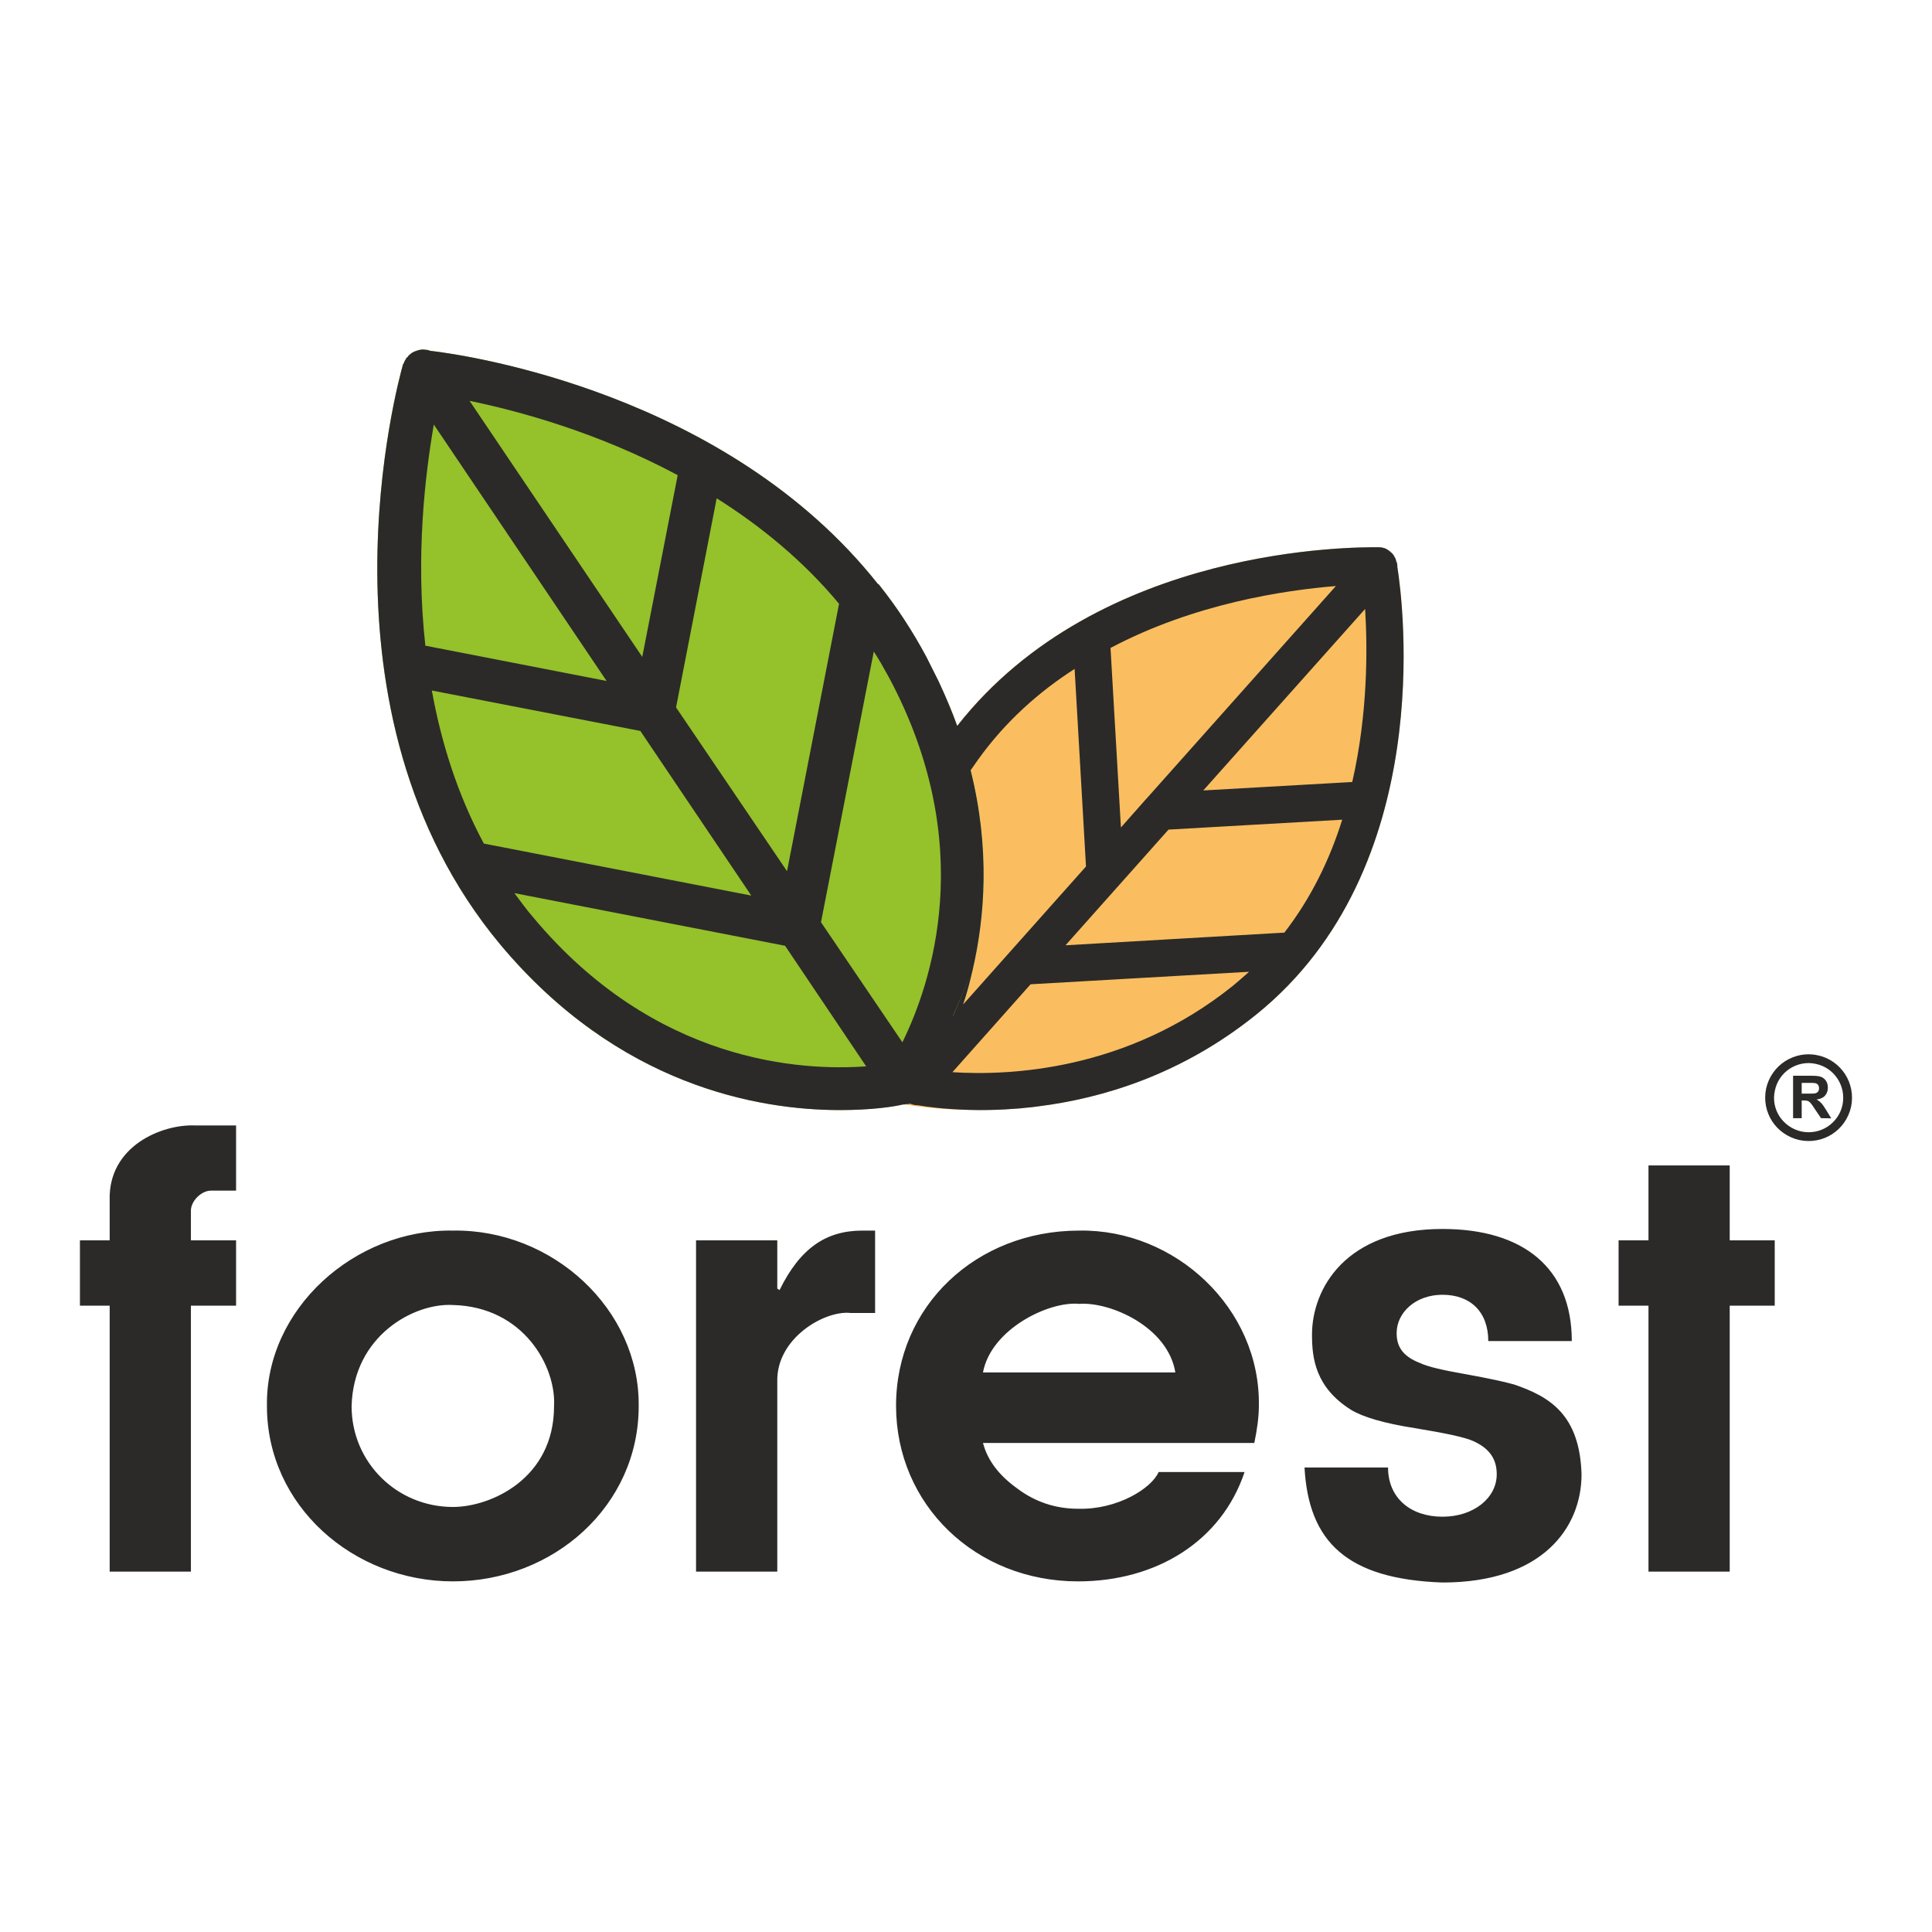
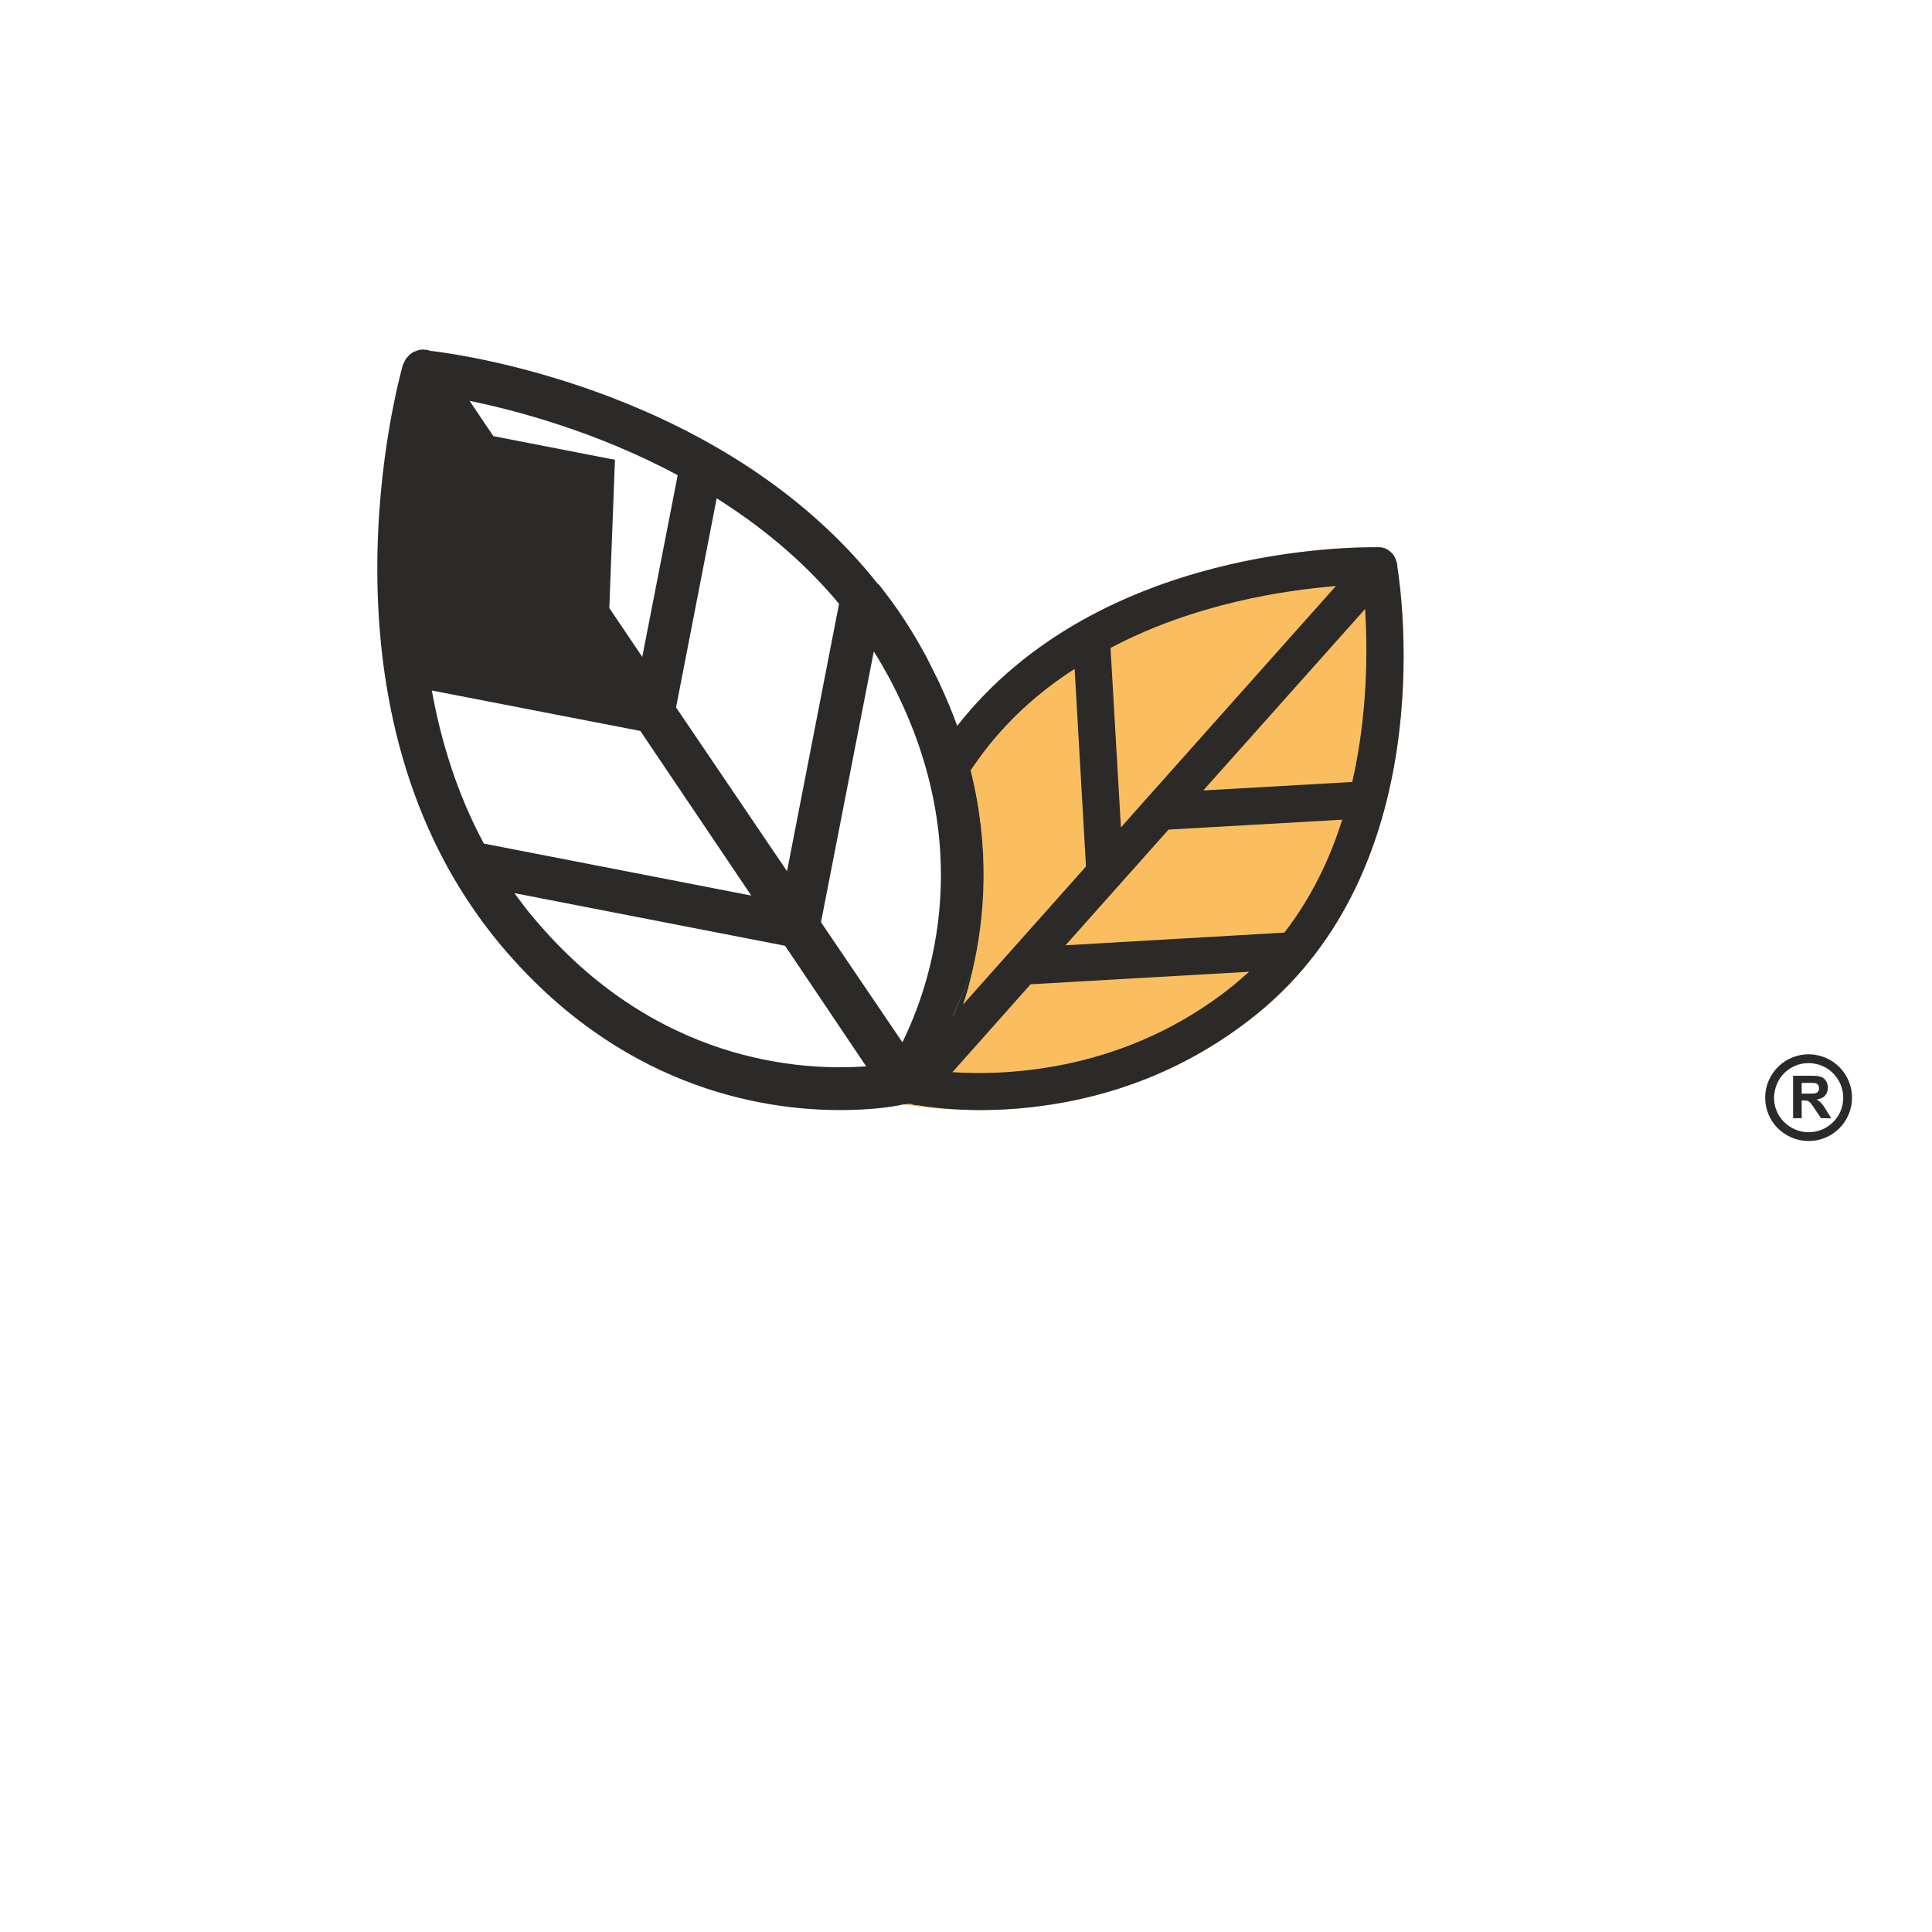
<svg xmlns="http://www.w3.org/2000/svg" xml:space="preserve" width="302px" height="302px" version="1.1" style="shape-rendering:geometricPrecision; text-rendering:geometricPrecision; image-rendering:optimizeQuality; fill-rule:evenodd; clip-rule:evenodd" viewBox="0 0 118.91 118.91">
  <defs>
    <style type="text/css">
   
    .fil3 {fill:none}
    .fil0 {fill:#2B2A29;fill-rule:nonzero}
    .fil1 {fill:#FABE60;fill-rule:nonzero}
    .fil2 {fill:#95C12B;fill-rule:nonzero}
   
  </style>
  </defs>
  <g id="Слой_x0020_1">
    <g id="_2951102382336">
-       <path class="fil0" d="M11.75 74.51c0,-0.59 0.64,-1.23 1.24,-1.23l1.54 0 0 -4.01 -2.5 0c-2.04,-0.1 -5.38,1.26 -5.28,4.61l0 2.46 -1.83 0 0 4.02 1.83 0 0 16.37 5 0 0 -16.37 2.78 0 0 -4.02 -2.78 0 0 -1.83zm27.56 12.04c0.07,-5.98 -5.32,-10.91 -11.43,-10.81 -6.06,-0.1 -11.55,4.83 -11.45,10.81 0,6.13 5.32,10.78 11.45,10.78 6.19,0 11.43,-4.65 11.43,-10.78zm-17.67 0c0.11,-4.36 3.87,-6.37 6.24,-6.23 4.36,0.11 6.36,3.81 6.22,6.23 0,4.47 -3.91,6.2 -6.22,6.2 -3.46,0 -6.24,-2.75 -6.24,-6.2zm26.2 10.18l0 -11.69c-0.07,-2.67 2.91,-4.4 4.5,-4.23l1.52 0 0 -5.07 -0.78 0c-2.26,0 -3.84,1.1 -5.1,3.66l-0.14 -0.09 0 -2.97 -5 0 0 20.39 5 0zm29.64 -10.21c0.1,-5.99 -5.14,-10.88 -11.06,-10.78 -6.34,0 -11.27,4.65 -11.27,10.78 0,6.09 4.89,10.81 11.2,10.81 4.82,0 8.83,-2.47 10.25,-6.73l-5.29 0c-0.42,0.99 -2.53,2.33 -4.96,2.26 -1.38,0 -2.64,-0.42 -3.73,-1.24 -1.13,-0.81 -1.83,-1.72 -2.12,-2.81l16.7 0c0.17,-0.81 0.28,-1.59 0.28,-2.29zm-16.98 -2.05c0.5,-2.67 4.06,-4.4 5.92,-4.22 1.91,-0.14 5.46,1.41 5.92,4.22l-11.84 0zm19.79 5.85c0.25,4.58 2.61,6.87 8.49,7.08 6.16,0 8.56,-3.38 8.56,-6.66 -0.11,-3.69 -1.98,-4.79 -4.16,-5.53 -0.6,-0.17 -1.58,-0.38 -2.96,-0.63 -1.37,-0.24 -2.32,-0.45 -2.85,-0.7 -1.06,-0.42 -1.41,-1.02 -1.41,-1.83 0,-1.27 1.17,-2.36 2.82,-2.36 1.72,0 2.82,1.05 2.82,2.85l5.14 0c0,-4.5 -2.99,-6.9 -7.96,-6.9 -5.98,0 -8.03,3.69 -8.03,6.51 0,1.45 0.21,3.24 2.4,4.62 0.74,0.45 2.07,0.84 3.94,1.13 1.87,0.31 3.09,0.56 3.62,0.81 1.06,0.49 1.41,1.19 1.41,2.03 0,1.45 -1.41,2.61 -3.34,2.61 -1.97,0 -3.35,-1.16 -3.35,-3.03l-5.14 0zm21.17 6.41l5 0 0 -16.37 2.77 0 0 -4.02 -2.77 0 0 -4.61 -5 0 0 4.61 -1.84 0 0 4.02 1.84 0 0 16.37z" />
      <path class="fil1" d="M77.33 62.43c-4.61,3.72 -9.51,5.17 -13.42,5.66 -0.28,0.04 -0.54,0.07 -0.8,0.09 -0.23,0.03 -0.46,0.05 -0.68,0.06 -0.79,0.06 -1.53,0.08 -2.21,0.08 -0.19,0 -0.37,-0.01 -0.55,-0.01 -1.97,-0.02 -3.41,-0.23 -4.01,-0.34l-0.01 0.01c0,0 0.01,0 0.01,-0.01 0.03,0 0.08,0 0.12,-0.02l0.14 0c0.04,0 0.06,-0.04 0.06,-0.04 0.09,-0.03 0.18,-0.05 0.24,-0.08 0.12,-0.06 0.23,-0.15 0.29,-0.24 0.02,-0.02 0.02,-0.03 0.04,-0.03 0.05,-0.04 0.1,-0.1 0.14,-0.14l0 -0.04 0.02 -0.03c0.02,-0.01 0.03,-0.04 0.04,-0.06 0,0 0,0 0.01,0 0.02,-0.04 0.05,-0.07 0.07,-0.11 0.03,-0.06 0.12,-0.18 0.18,-0.32 0.21,-0.3 0.44,-0.74 0.7,-1.27 0.71,-1.31 1.56,-3.31 2.14,-5.83 0.91,-3.91 1.18,-9.07 -0.87,-14.91l-0.07 -0.18c8.79,-11.18 24.7,-10.99 25.92,-10.99 0.16,0 0.31,0.03 0.43,0.08 0.11,0.05 0.21,0.1 0.28,0.18 0.03,0 0.03,0 0.03,0.02 0.1,0.08 0.2,0.18 0.25,0.31 0.08,0.1 0.1,0.2 0.12,0.33 0.04,0.02 0.04,0.02 0.04,0.05 0,0.03 0.02,0.1 0.02,0.23 0.35,2.18 2.47,18.55 -8.67,27.55zm-21.69 5.55c-0.01,0.01 -0.02,-0.01 -0.04,-0.01 -0.08,0.02 -0.17,0.04 -0.27,0.06 0.1,-0.02 0.19,-0.04 0.27,-0.06 0.02,0 0.03,0.02 0.04,0.01zm-0.31 0.05c-0.08,0.02 -0.18,0.03 -0.29,0.05 0.11,-0.02 0.21,-0.03 0.29,-0.05zm-0.9 0.14c-0.48,0.06 -1.05,0.1 -1.72,0.13 0.67,-0.03 1.24,-0.07 1.72,-0.13zm-1.72 0.13c-0.32,0.01 -0.65,0.02 -1.01,0.02 -4.16,0 -10.78,-1.02 -17.07,-6.32 6.29,5.3 12.91,6.32 17.07,6.32 0.36,0 0.69,-0.01 1.01,-0.02zm-18.08 -6.3c-0.47,-0.4 -0.95,-0.83 -1.42,-1.28 0.47,0.45 0.94,0.88 1.42,1.28zm-1.42 -1.28c-0.47,-0.45 -0.93,-0.92 -1.39,-1.43 0.46,0.51 0.92,0.98 1.39,1.43zm-8.42 -38.25l0 0 0 0 0 0zm0.27 -0.49l0.03 -0.01 0.03 -0.05 -0.03 0.05 -0.03 0.01zm0.16 -0.16l0.01 0c0,-0.01 0.01,-0.01 0.01,-0.02 0,0.01 -0.01,0.01 -0.01,0.02l-0.01 0zm0.29 -0.18l0.02 -0.02 0.01 0 -0.01 0 -0.02 0.02zm0.05 -0.02l0.02 -0.01c0.03,-0.01 0.05,-0.02 0.08,-0.03l0.01 0 -0.01 0c-0.03,0.02 -0.07,0.03 -0.1,0.04zm0.64 -0.09l0 0 0.02 0 -0.02 0 0 0zm0.02 0c0.03,0 0.08,0 0.16,0.03 -0.08,-0.03 -0.13,-0.03 -0.16,-0.03zm2.54 0.42c0.4,0.07 0.84,0.16 1.31,0.26 -0.47,-0.1 -0.91,-0.19 -1.31,-0.26zm1.31 0.26c0.35,0.08 0.73,0.16 1.12,0.26 -0.39,-0.1 -0.77,-0.18 -1.12,-0.26zm1.93 0.46c0.97,0.25 2.02,0.55 3.14,0.91 -1.12,-0.36 -2.17,-0.66 -3.14,-0.91zm4.61 1.41c0.33,0.12 0.66,0.25 1,0.38 -0.34,-0.13 -0.67,-0.26 -1,-0.38zm3.08 1.23c0.35,0.15 0.7,0.31 1.06,0.48 -0.36,-0.17 -0.71,-0.33 -1.06,-0.48zm7.48 4.19c0.18,0.13 0.35,0.25 0.53,0.38zm6.32 6.05l0 0 0 0 0 0z" />
-       <path class="fil2" d="M59.85 59.76c-0.58,2.52 -1.43,4.52 -2.14,5.83 -0.26,0.53 -0.49,0.97 -0.71,1.27 -0.05,0.14 -0.14,0.26 -0.17,0.32 -0.02,0.04 -0.05,0.07 -0.07,0.11 -0.01,0 -0.01,0 -0.01,0 -0.01,0.02 -0.02,0.05 -0.04,0.06l-0.02 0.03 0 0.04c-0.04,0.04 -0.09,0.1 -0.14,0.14 -0.02,0 -0.02,0.01 -0.04,0.03 -0.06,0.09 -0.17,0.18 -0.29,0.24 -0.06,0.03 -0.15,0.05 -0.24,0.08 0,0 -0.02,0.04 -0.06,0.04l-0.14 0c-0.04,0.02 -0.09,0.02 -0.12,0.02 -0.03,0.03 -0.03,0 -0.06,0 -0.61,0.15 -2,0.35 -3.9,0.35 -5.02,0 -13.64,-1.49 -20.92,-10.2 -11.94,-14.35 -6.22,-34.8 -5.99,-35.65 0,-0.03 0.04,-0.09 0.06,-0.12 0.03,-0.09 0.07,-0.15 0.12,-0.24 0.03,-0.05 0.06,-0.11 0.12,-0.14 0.05,-0.09 0.09,-0.12 0.14,-0.15 0,-0.03 0.04,-0.03 0.06,-0.06 0.07,-0.06 0.16,-0.1 0.24,-0.14 0.04,0 0.09,-0.02 0.13,-0.04 0.17,-0.06 0.36,-0.09 0.54,-0.05 0.03,0 0.12,0 0.27,0.06 2.29,0.26 18.25,2.61 27.55,14.34 0.06,0.03 0.09,0.06 0.15,0.15 1.05,1.32 1.99,2.76 2.83,4.34 0.27,0.53 0.53,1.03 0.77,1.52 0.47,1.01 0.88,1.98 1.21,2.91 2.05,5.84 1.78,11 0.87,14.91z" />
-       <path class="fil0" d="M70.51 49.21l0.02 -0.02 0.02 -0.02 11.67 -13.1 -0.01 0c-3.15,0.26 -8.68,1.07 -13.86,3.81l0 0 0.64 11.05 1.52 -1.72zm-10.66 10.55c-0.17,0.73 -0.35,1.42 -0.57,2.05l0 0.01 7.56 -8.49 -0.7 -12.16c-2.21,1.42 -4.26,3.24 -5.94,5.58 -0.15,0.22 -0.31,0.44 -0.46,0.66l0 0c1.2,4.79 0.89,9.02 0.11,12.35l-1.21 2.78 0.03 -0.04 1.18 -2.74zm24.97 -26.08l0.01 0c0.08,0 0.15,0.01 0.23,0.02l0 0 0.01 0 0 0 0.02 0.01 0 0 0.01 0 0 0 0.01 0 0 0 0.01 0 0 0 0.01 0.01 0.03 0 0 0 0 0.01 0.01 0 0 0 0.01 0 0 0 0 0 0.01 0 0.01 0 0 0 0 0.01 0 0 0.01 0 0 0 0 0 0 0 0.01 0 0 0 0.01 0 0 0 0 0.01 0 0 0.01 0 0 0 0 0 0 0 0.01 0 0 0 0.01 0.01 0 0 0 0 0 0 0.01 0 0 0 0 0 0 0 0.01 0 0 0 0 0.01 0 0 0.01 0 0 0 0 0 0 0 0.01 0 0 0 0 0.01 0 0 0.01 0 0 0 0 0 0 0 0 0 0.01 0 0 0.01 0 0 0 0 0.01 0 0 0 0 0 0 0 0 0 0.01 0.01 0 0 0 0 0 0 0.01 0 0 0 0 0 0 0 0.01 0.01 0 0 0 0 0 0 0.01 0 0 0 0 0 0 0 0.01 0.01 0 0 0 0 0 0 0.01 0 0 0 0 0 0 0 0 0.01 0 0 0.01 0 0 0 0 0 0 0 0.01 0.01 0 0 0 0 0 0 0.01 0 0 0 0 0 0 0 0 0.01 0.01 0 0 0 0 0 0 0 0 0 0.01 0.01 0 0 0 0 0 0 0.01 0 0 0 0 0 0 0 0 0.01 0 0 0.01 0 0 0 0 0 0 0 0.01 0.01 0 0 0 0 0 0 0 0 0 0 0.01 0 0 0 0 0.01 0 0 0.01 0 0 0 0 0 0 0 0 0.01 0 0 0.01 0 0 0 0 0 0 0 0.01 0.01 0 0 0 0 0 0 0.01 0.01 0 0 0.01 0.01 0 0 0.01 0.01c0.03,0 0.03,0 0.03,0.02l0.01 0.01 0 0 0.01 0.01 0 0 0 0 0.01 0.01 0.01 0 0 0 0 0.01 0 0 0.01 0 0 0 0 0 0 0 0.01 0.01 0 0 0 0 0 0 0.01 0.01 0 0 0 0 0 0 0 0 0 0.01 0.01 0 0 0 0 0 0 0 0.01 0.01 0 0 0 0 0 0 0.01 0.01 0 0 0 0 0.01 0.01 0 0 0.01 0 0 0.01 0 0 0 0 0 0 0.01 0.01 0 0 0 0 0 0 0.01 0.01 0 0 0 0 0 0 0.01 0.01 0 0 0 0 0 0.01 0 0 0.01 0 0 0 0 0.01 0 0 0.01 0 0 0 0 0.01 0 0 0.01 0.01 0 0 0 0 0 0 0 0 0.01 0.01 0 0 0 0.01 0.01 0 0 0.01 0 0 0.01 0.01 0 0 0 0 0 0.01 0 0 0.01 0.01 0 0.01 0 0 0.01 0.01 0 0c0.01,0.01 0.02,0.03 0.02,0.05 0.02,0.02 0.04,0.05 0.05,0.08l0 0 0 0 0 0 0 0.01 0 0 0.01 0 0 0 0 0.01 0 0 0 0 0 0 0.01 0.01 0 0 0 0 0 0 0 0.01 0 0 0 0 0 0.01 0 0 0 0 0.01 0 0 0.01 0 0 0 0 0 0 0 0 0 0.01 0 0 0 0 0 0 0 0 0 0.01 0 0 0.01 0 0 0 0 0.01 0 0 0 0 0 0 0 0.01 0 0 0 0 0 0.01 0 0 0 0 0 0 0 0.01 0.01 0 0 0 0 0.01 0 0 0 0 0 0 0 0.01 0 0 0 0 0 0 0.01 0.02 0 0 0 0.01 0 0 0 0 0 0 0 0.01 0 0 0 0 0 0 0 0.01 0 0 0.02 0.06c0.03,0.02 0.03,0.02 0.03,0.04l0 0.02 0 0 0 0 0 0 0 0 0 0 0 0 0 0.01 0 0 0 0 0 0 0 0 0 0 0 0 0 0 0 0.01 0 0 0 0 0 0 0 0 0 0 0 0 0 0 0 0.01 0 0 0 0 0 0 0 0 0 0 0 0.01 0.01 0 0 0 0 0 0 0 0 0 0 0.01 0 0 0 0 0 0 0 0 0 0 0 0.01 0 0 0 0 0 0 0 0 0 0 0 0.01 0 0 0 0 0 0 0 0 0 0 0 0.01 0 0 0 0 0 0 0 0 0 0 0 0.01 0 0 0 0 0.01 0.02 0 0 0 0 0 0 0 0.01 0 0 0 0.01 0 0 0 0 0 0 0 0.03 0 0 0 0.06 0 0c0.35,2.19 2.47,18.55 -8.67,27.55 -4.61,3.72 -9.51,5.17 -13.42,5.66 -0.28,0.04 -0.54,0.07 -0.8,0.09 -0.23,0.03 -0.46,0.05 -0.68,0.06 -0.74,0.06 -1.44,0.08 -2.07,0.08l-0.14 0c-0.19,0 -0.37,-0.01 -0.55,-0.01 -1.56,-0.04 -2.69,-0.2 -3.18,-0.29 -0.02,0.02 -0.02,0 -0.05,0 -0.08,0 -0.13,0 -0.15,-0.02l-0.05 0c-0.02,0 -0.08,-0.03 -0.1,-0.03 -0.06,-0.02 -0.12,-0.03 -0.17,-0.05 -0.01,0.01 -0.02,0.03 -0.05,0.03l0 0 0 0 -0.14 0 0 0 -0.01 0 0 0 0 0 -0.01 0 0 0 0 0.01 0 0 0 0 -0.01 0 0 0 0 0 -0.01 0 0 0 0 0 0 0 -0.02 0.01 0 0 0 0 0 0 0 0 -0.01 0 0 0 0 0 -0.01 0 0 0 0 0 0 0 0 0 -0.04 0 0 0.01 -0.01 0 0 0 0 0c-0.01,0.01 -0.02,0 -0.02,0l-0.01 0 0 0c0,0 -0.01,-0.01 -0.02,-0.01 -0.61,0.15 -2,0.35 -3.9,0.35 -5.02,0 -13.64,-1.49 -20.92,-10.2 -11.94,-14.35 -6.22,-34.8 -5.99,-35.65 0,-0.03 0.04,-0.09 0.06,-0.12l0 0 0 0 0 -0.01 0 0 0 0 0.01 0 0 -0.01 0 0 0 0 0 0 0 0 0 -0.01 0 0 0 0 0 0 0 0 0 -0.01 0 0 0.01 0 0 0 0 -0.01 0 0 0 0 0 0 0 0 0 -0.01 0 0 0 0 0 0 0.01 0 0 -0.01 0 0 0 -0.01 0 0 0 0 0 0 0 0 0 0 0.01 -0.01 0 0 0 -0.01 0 0 0 0 0 0 0 0 0.01 -0.01 0 0 0 0 0 0 0 -0.01 0 0 0 0 0 0 0 0 0 0 0.01 -0.01 0 0 0 -0.01 0 0c0.02,-0.03 0.04,-0.06 0.06,-0.1l0.01 0 0 -0.01 0 0 0 0 0 0 0.01 -0.02 0 0 0 -0.01 0 0 0 0 0 0 0.01 -0.01 0 0 0 0 0 0 0 -0.01 0 0 0 0c0.02,-0.03 0.05,-0.06 0.09,-0.08 0.02,-0.03 0.03,-0.06 0.05,-0.07l0 0 0 -0.01 0 0 0.01 -0.01 0 0 0.01 0 0 0 0.01 -0.01 0 0 0.01 -0.01 0 0 0 -0.01 0 0 0.01 0 0 0 0 0 0 0 0 -0.01 0 0 0.01 0 0 0 0 0 0 0 0.01 -0.01 0 0 0 0 0 0 0.01 0 0 0 0.01 -0.01 0 0 0 0c0,-0.01 0.01,-0.02 0.02,-0.03l0 0 0.02 -0.01 0.01 0 0 0 0.01 -0.01 0 -0.01 0 0 0 0 0 0 0.01 0 0 0 0 -0.01 0 0 0 0 0 0 0.01 0 0 0 0 0 0 0 0.01 -0.01 0 0 0.01 -0.01 0 0 0 0 0 0 0.01 0 0 0 0 -0.01 0.01 0 0 0 0 0 0 0 0 0 0.01 -0.01 0 0 0 0 0.01 0 0 0 0 0 0 0 0.01 -0.01 0 0 0 0 0 0 0 0 0.01 0 0 0 0 0 0 0 0.01 -0.01 0 0 0 0 0 0 0 0 0 0 0.01 0 0 0 0 -0.01 0 0 0 0 0.01 0 0 0 0 0 0 0 0.01 0 0 0 0 -0.01 0 0 0 0 0.01 0 0 0 0 0 0 0 0.01 0 0 0 0 -0.01 0 0 0 0 0 0 0.01 0 0 0 0 0 0 0 0.01 0 0 0 0 -0.01 0 0 0 0 0 0 0.01 0 0 0 0.01 0 0 0 0 -0.01 0 0 0.01 0 0 0 0 0 0 0 0.01 0 0 -0.01 0 0 0.01 0 0 0 0.01 0 0 0 0 0 0 0 0 -0.01 0 0 0.02 0 0.01 0 0 0 0.02 -0.01 0.06 -0.02 0 0 0 0 0.02 -0.01c0.17,-0.06 0.36,-0.09 0.54,-0.05 0.01,0 0.04,0 0.07,0l0 0c0.04,0.01 0.11,0.02 0.2,0.06l0 0c2.3,0.26 18.25,2.61 27.55,14.34 0.06,0.03 0.09,0.06 0.15,0.15 1.05,1.32 1.99,2.76 2.84,4.34 0.26,0.53 0.52,1.03 0.76,1.52 0.44,0.95 0.83,1.86 1.14,2.74l0 0c8.75,-11.16 24.6,-11 25.91,-11zm-10.76 14.97l9.17 -0.52 0 -0.01c0.96,-4.2 0.94,-8.2 0.79,-10.64l-9.96 11.17zm-15.44 17.34l0.01 0c3.41,0.22 10.72,-0.05 17.28,-5.34 0.33,-0.28 0.66,-0.56 0.97,-0.84l-13.45 0.77 -4.81 5.41zm6.96 -7.81l13.47 -0.78 0 0c1.67,-2.16 2.81,-4.55 3.56,-6.95l0 0 -10.69 0.61 -6.34 7.12zm-11.8 -18.08l0 0 -3.25 16.66 0 0 5.01 7.39c1.73,-3.51 4.73,-12.11 -0.85,-22.5 -0.29,-0.52 -0.58,-1.05 -0.91,-1.55l0 0zm-5.34 13.52l3.2 -16.45 0 -0.01c-2.2,-2.65 -4.83,-4.79 -7.53,-6.49l0 0 -2.5 12.87 6.83 10.08zm-8.91 -13.19l2.18 -11.18c-0.01,-0.01 -0.01,-0.01 -0.01,-0.01 -4.93,-2.64 -9.8,-3.95 -12.8,-4.57l10.63 15.76 0 0zm13.78 25.2l0 0 -4.99 -7.42 0 0 -16.66 -3.24 0 0c0.38,0.5 0.73,1 1.14,1.47 7.51,9.01 16.56,9.48 20.51,9.19l0 0zm-7.07 -10.51l0 0 -6.82 -10.12 0 -0.01 -12.84 -2.49 0 0.01c0.57,3.14 1.56,6.36 3.2,9.41l0 0 16.46 3.2zm-8.91 -13.21l-0.01 -0.02 -10.62 -15.76 0 0c-0.52,3.03 -1.14,8.03 -0.52,13.61l0 0 11.15 2.17z" />
+       <path class="fil0" d="M70.51 49.21l0.02 -0.02 0.02 -0.02 11.67 -13.1 -0.01 0c-3.15,0.26 -8.68,1.07 -13.86,3.81l0 0 0.64 11.05 1.52 -1.72zm-10.66 10.55c-0.17,0.73 -0.35,1.42 -0.57,2.05l0 0.01 7.56 -8.49 -0.7 -12.16c-2.21,1.42 -4.26,3.24 -5.94,5.58 -0.15,0.22 -0.31,0.44 -0.46,0.66l0 0c1.2,4.79 0.89,9.02 0.11,12.35l-1.21 2.78 0.03 -0.04 1.18 -2.74zm24.97 -26.08l0.01 0c0.08,0 0.15,0.01 0.23,0.02l0 0 0.01 0 0 0 0.02 0.01 0 0 0.01 0 0 0 0.01 0 0 0 0.01 0 0 0 0.01 0.01 0.03 0 0 0 0 0.01 0.01 0 0 0 0.01 0 0 0 0 0 0.01 0 0.01 0 0 0 0 0.01 0 0 0.01 0 0 0 0 0 0 0 0.01 0 0 0 0.01 0 0 0 0 0.01 0 0 0.01 0 0 0 0 0 0 0 0.01 0 0 0 0.01 0.01 0 0 0 0 0 0 0.01 0 0 0 0 0 0 0 0.01 0 0 0 0 0.01 0 0 0.01 0 0 0 0 0 0 0 0.01 0 0 0 0 0.01 0 0 0.01 0 0 0 0 0 0 0 0 0 0.01 0 0 0.01 0 0 0 0 0.01 0 0 0 0 0 0 0 0 0 0.01 0.01 0 0 0 0 0 0 0.01 0 0 0 0 0 0 0 0.01 0.01 0 0 0 0 0 0 0.01 0 0 0 0 0 0 0 0.01 0.01 0 0 0 0 0 0 0.01 0 0 0 0 0 0 0 0 0.01 0 0 0.01 0 0 0 0 0 0 0 0.01 0.01 0 0 0 0 0 0 0.01 0 0 0 0 0 0 0 0 0.01 0.01 0 0 0 0 0 0 0 0 0 0.01 0.01 0 0 0 0 0 0 0.01 0 0 0 0 0 0 0 0 0.01 0 0 0.01 0 0 0 0 0 0 0 0.01 0.01 0 0 0 0 0 0 0 0 0 0 0.01 0 0 0 0 0.01 0 0 0.01 0 0 0 0 0 0 0 0 0.01 0 0 0.01 0 0 0 0 0 0 0 0.01 0.01 0 0 0 0 0 0 0.01 0.01 0 0 0.01 0.01 0 0 0.01 0.01c0.03,0 0.03,0 0.03,0.02l0.01 0.01 0 0 0.01 0.01 0 0 0 0 0.01 0.01 0.01 0 0 0 0 0.01 0 0 0.01 0 0 0 0 0 0 0 0.01 0.01 0 0 0 0 0 0 0.01 0.01 0 0 0 0 0 0 0 0 0 0.01 0.01 0 0 0 0 0 0 0 0.01 0.01 0 0 0 0 0 0 0.01 0.01 0 0 0 0 0.01 0.01 0 0 0.01 0 0 0.01 0 0 0 0 0 0 0.01 0.01 0 0 0 0 0 0 0.01 0.01 0 0 0 0 0 0 0.01 0.01 0 0 0 0 0 0.01 0 0 0.01 0 0 0 0 0.01 0 0 0.01 0 0 0 0 0.01 0 0 0.01 0.01 0 0 0 0 0 0 0 0 0.01 0.01 0 0 0 0.01 0.01 0 0 0.01 0 0 0.01 0.01 0 0 0 0 0 0.01 0 0 0.01 0.01 0 0.01 0 0 0.01 0.01 0 0c0.01,0.01 0.02,0.03 0.02,0.05 0.02,0.02 0.04,0.05 0.05,0.08l0 0 0 0 0 0 0 0.01 0 0 0.01 0 0 0 0 0.01 0 0 0 0 0 0 0.01 0.01 0 0 0 0 0 0 0 0.01 0 0 0 0 0 0.01 0 0 0 0 0.01 0 0 0.01 0 0 0 0 0 0 0 0 0 0.01 0 0 0 0 0 0 0 0 0 0.01 0 0 0.01 0 0 0 0 0.01 0 0 0 0 0 0 0 0.01 0 0 0 0 0 0.01 0 0 0 0 0 0 0 0.01 0.01 0 0 0 0 0.01 0 0 0 0 0 0 0 0.01 0 0 0 0 0 0 0.01 0.02 0 0 0 0.01 0 0 0 0 0 0 0 0.01 0 0 0 0 0 0 0 0.01 0 0 0.02 0.06c0.03,0.02 0.03,0.02 0.03,0.04l0 0.02 0 0 0 0 0 0 0 0 0 0 0 0 0 0.01 0 0 0 0 0 0 0 0 0 0 0 0 0 0 0 0.01 0 0 0 0 0 0 0 0 0 0 0 0 0 0 0 0.01 0 0 0 0 0 0 0 0 0 0 0 0.01 0.01 0 0 0 0 0 0 0 0 0 0 0.01 0 0 0 0 0 0 0 0 0 0 0 0.01 0 0 0 0 0 0 0 0 0 0 0 0.01 0 0 0 0 0 0 0 0 0 0 0 0.01 0 0 0 0 0 0 0 0 0 0 0 0.01 0 0 0 0 0.01 0.02 0 0 0 0 0 0 0 0.01 0 0 0 0.01 0 0 0 0 0 0 0 0.03 0 0 0 0.06 0 0c0.35,2.19 2.47,18.55 -8.67,27.55 -4.61,3.72 -9.51,5.17 -13.42,5.66 -0.28,0.04 -0.54,0.07 -0.8,0.09 -0.23,0.03 -0.46,0.05 -0.68,0.06 -0.74,0.06 -1.44,0.08 -2.07,0.08l-0.14 0c-0.19,0 -0.37,-0.01 -0.55,-0.01 -1.56,-0.04 -2.69,-0.2 -3.18,-0.29 -0.02,0.02 -0.02,0 -0.05,0 -0.08,0 -0.13,0 -0.15,-0.02l-0.05 0c-0.02,0 -0.08,-0.03 -0.1,-0.03 -0.06,-0.02 -0.12,-0.03 -0.17,-0.05 -0.01,0.01 -0.02,0.03 -0.05,0.03l0 0 0 0 -0.14 0 0 0 -0.01 0 0 0 0 0 -0.01 0 0 0 0 0.01 0 0 0 0 -0.01 0 0 0 0 0 -0.01 0 0 0 0 0 0 0 -0.02 0.01 0 0 0 0 0 0 0 0 -0.01 0 0 0 0 0 -0.01 0 0 0 0 0 0 0 0 0 -0.04 0 0 0.01 -0.01 0 0 0 0 0c-0.01,0.01 -0.02,0 -0.02,0l-0.01 0 0 0c0,0 -0.01,-0.01 -0.02,-0.01 -0.61,0.15 -2,0.35 -3.9,0.35 -5.02,0 -13.64,-1.49 -20.92,-10.2 -11.94,-14.35 -6.22,-34.8 -5.99,-35.65 0,-0.03 0.04,-0.09 0.06,-0.12l0 0 0 0 0 -0.01 0 0 0 0 0.01 0 0 -0.01 0 0 0 0 0 0 0 0 0 -0.01 0 0 0 0 0 0 0 0 0 -0.01 0 0 0.01 0 0 0 0 -0.01 0 0 0 0 0 0 0 0 0 -0.01 0 0 0 0 0 0 0.01 0 0 -0.01 0 0 0 -0.01 0 0 0 0 0 0 0 0 0 0 0.01 -0.01 0 0 0 -0.01 0 0 0 0 0 0 0 0 0.01 -0.01 0 0 0 0 0 0 0 -0.01 0 0 0 0 0 0 0 0 0 0 0.01 -0.01 0 0 0 -0.01 0 0c0.02,-0.03 0.04,-0.06 0.06,-0.1l0.01 0 0 -0.01 0 0 0 0 0 0 0.01 -0.02 0 0 0 -0.01 0 0 0 0 0 0 0.01 -0.01 0 0 0 0 0 0 0 -0.01 0 0 0 0c0.02,-0.03 0.05,-0.06 0.09,-0.08 0.02,-0.03 0.03,-0.06 0.05,-0.07l0 0 0 -0.01 0 0 0.01 -0.01 0 0 0.01 0 0 0 0.01 -0.01 0 0 0.01 -0.01 0 0 0 -0.01 0 0 0.01 0 0 0 0 0 0 0 0 -0.01 0 0 0.01 0 0 0 0 0 0 0 0.01 -0.01 0 0 0 0 0 0 0.01 0 0 0 0.01 -0.01 0 0 0 0c0,-0.01 0.01,-0.02 0.02,-0.03l0 0 0.02 -0.01 0.01 0 0 0 0.01 -0.01 0 -0.01 0 0 0 0 0 0 0.01 0 0 0 0 -0.01 0 0 0 0 0 0 0.01 0 0 0 0 0 0 0 0.01 -0.01 0 0 0.01 -0.01 0 0 0 0 0 0 0.01 0 0 0 0 -0.01 0.01 0 0 0 0 0 0 0 0 0 0.01 -0.01 0 0 0 0 0.01 0 0 0 0 0 0 0 0.01 -0.01 0 0 0 0 0 0 0 0 0.01 0 0 0 0 0 0 0 0.01 -0.01 0 0 0 0 0 0 0 0 0 0 0.01 0 0 0 0 -0.01 0 0 0 0 0.01 0 0 0 0 0 0 0 0.01 0 0 0 0 -0.01 0 0 0 0 0.01 0 0 0 0 0 0 0 0.01 0 0 0 0 -0.01 0 0 0 0 0 0 0.01 0 0 0 0 0 0 0 0.01 0 0 0 0 -0.01 0 0 0 0 0 0 0.01 0 0 0 0.01 0 0 0 0 -0.01 0 0 0.01 0 0 0 0 0 0 0 0.01 0 0 -0.01 0 0 0.01 0 0 0 0.01 0 0 0 0 0 0 0 0 -0.01 0 0 0.02 0 0.01 0 0 0 0.02 -0.01 0.06 -0.02 0 0 0 0 0.02 -0.01c0.17,-0.06 0.36,-0.09 0.54,-0.05 0.01,0 0.04,0 0.07,0l0 0c0.04,0.01 0.11,0.02 0.2,0.06l0 0c2.3,0.26 18.25,2.61 27.55,14.34 0.06,0.03 0.09,0.06 0.15,0.15 1.05,1.32 1.99,2.76 2.84,4.34 0.26,0.53 0.52,1.03 0.76,1.52 0.44,0.95 0.83,1.86 1.14,2.74l0 0c8.75,-11.16 24.6,-11 25.91,-11zm-10.76 14.97l9.17 -0.52 0 -0.01c0.96,-4.2 0.94,-8.2 0.79,-10.64l-9.96 11.17zm-15.44 17.34l0.01 0c3.41,0.22 10.72,-0.05 17.28,-5.34 0.33,-0.28 0.66,-0.56 0.97,-0.84l-13.45 0.77 -4.81 5.41zm6.96 -7.81l13.47 -0.78 0 0c1.67,-2.16 2.81,-4.55 3.56,-6.95l0 0 -10.69 0.61 -6.34 7.12zm-11.8 -18.08l0 0 -3.25 16.66 0 0 5.01 7.39c1.73,-3.51 4.73,-12.11 -0.85,-22.5 -0.29,-0.52 -0.58,-1.05 -0.91,-1.55l0 0zm-5.34 13.52l3.2 -16.45 0 -0.01c-2.2,-2.65 -4.83,-4.79 -7.53,-6.49l0 0 -2.5 12.87 6.83 10.08zm-8.91 -13.19l2.18 -11.18c-0.01,-0.01 -0.01,-0.01 -0.01,-0.01 -4.93,-2.64 -9.8,-3.95 -12.8,-4.57l10.63 15.76 0 0zm13.78 25.2l0 0 -4.99 -7.42 0 0 -16.66 -3.24 0 0c0.38,0.5 0.73,1 1.14,1.47 7.51,9.01 16.56,9.48 20.51,9.19l0 0zm-7.07 -10.51l0 0 -6.82 -10.12 0 -0.01 -12.84 -2.49 0 0.01c0.57,3.14 1.56,6.36 3.2,9.41l0 0 16.46 3.2zm-8.91 -13.21l-0.01 -0.02 -10.62 -15.76 0 0l0 0 11.15 2.17z" />
      <path class="fil0" d="M113.1 66.4c-0.29,-0.45 -0.76,-0.8 -1.34,-0.92 -0.58,-0.13 -1.14,0 -1.6,0.29 -0.46,0.3 -0.8,0.77 -0.92,1.35 -0.13,0.57 -0.01,1.14 0.29,1.6 0.3,0.45 0.77,0.79 1.34,0.92 0.58,0.12 1.15,0 1.6,-0.29 0.46,-0.3 0.81,-0.77 0.93,-1.34 0.12,-0.58 0,-1.15 -0.3,-1.61zm-2.21 0.91l0.39 0c0.26,0 0.41,0 0.48,-0.03 0.06,-0.02 0.11,-0.06 0.15,-0.11 0.03,-0.05 0.05,-0.12 0.05,-0.19 0,-0.09 -0.03,-0.16 -0.07,-0.22 -0.05,-0.05 -0.11,-0.09 -0.2,-0.1 -0.04,-0.01 -0.17,-0.01 -0.38,-0.01l-0.42 0 0 0.66zm-0.53 1.51l0 -2.61 1.11 0c0.29,0 0.49,0.02 0.62,0.07 0.12,0.05 0.22,0.13 0.3,0.25 0.08,0.12 0.11,0.26 0.11,0.42 0,0.19 -0.06,0.35 -0.17,0.48 -0.11,0.13 -0.29,0.21 -0.52,0.24 0.12,0.07 0.21,0.14 0.28,0.22 0.08,0.08 0.18,0.22 0.3,0.42l0.32 0.52 -0.63 -0.01 -0.38 -0.56c-0.13,-0.21 -0.23,-0.34 -0.28,-0.39 -0.05,-0.05 -0.1,-0.09 -0.15,-0.11 -0.06,-0.02 -0.15,-0.03 -0.27,-0.03l-0.11 0 0 1.09 -0.53 0zm1.51 -3.87c0.73,0.15 1.32,0.59 1.69,1.16 0.37,0.57 0.52,1.29 0.37,2.01 -0.16,0.72 -0.59,1.31 -1.16,1.68 -0.57,0.37 -1.29,0.52 -2.01,0.37 -0.72,-0.16 -1.31,-0.58 -1.69,-1.16 -0.37,-0.57 -0.52,-1.29 -0.37,-2.01 0.16,-0.72 0.59,-1.31 1.16,-1.68 0.58,-0.37 1.29,-0.53 2.01,-0.37z" />
    </g>
    <rect class="fil3" width="118.91" height="118.91" />
  </g>
</svg>